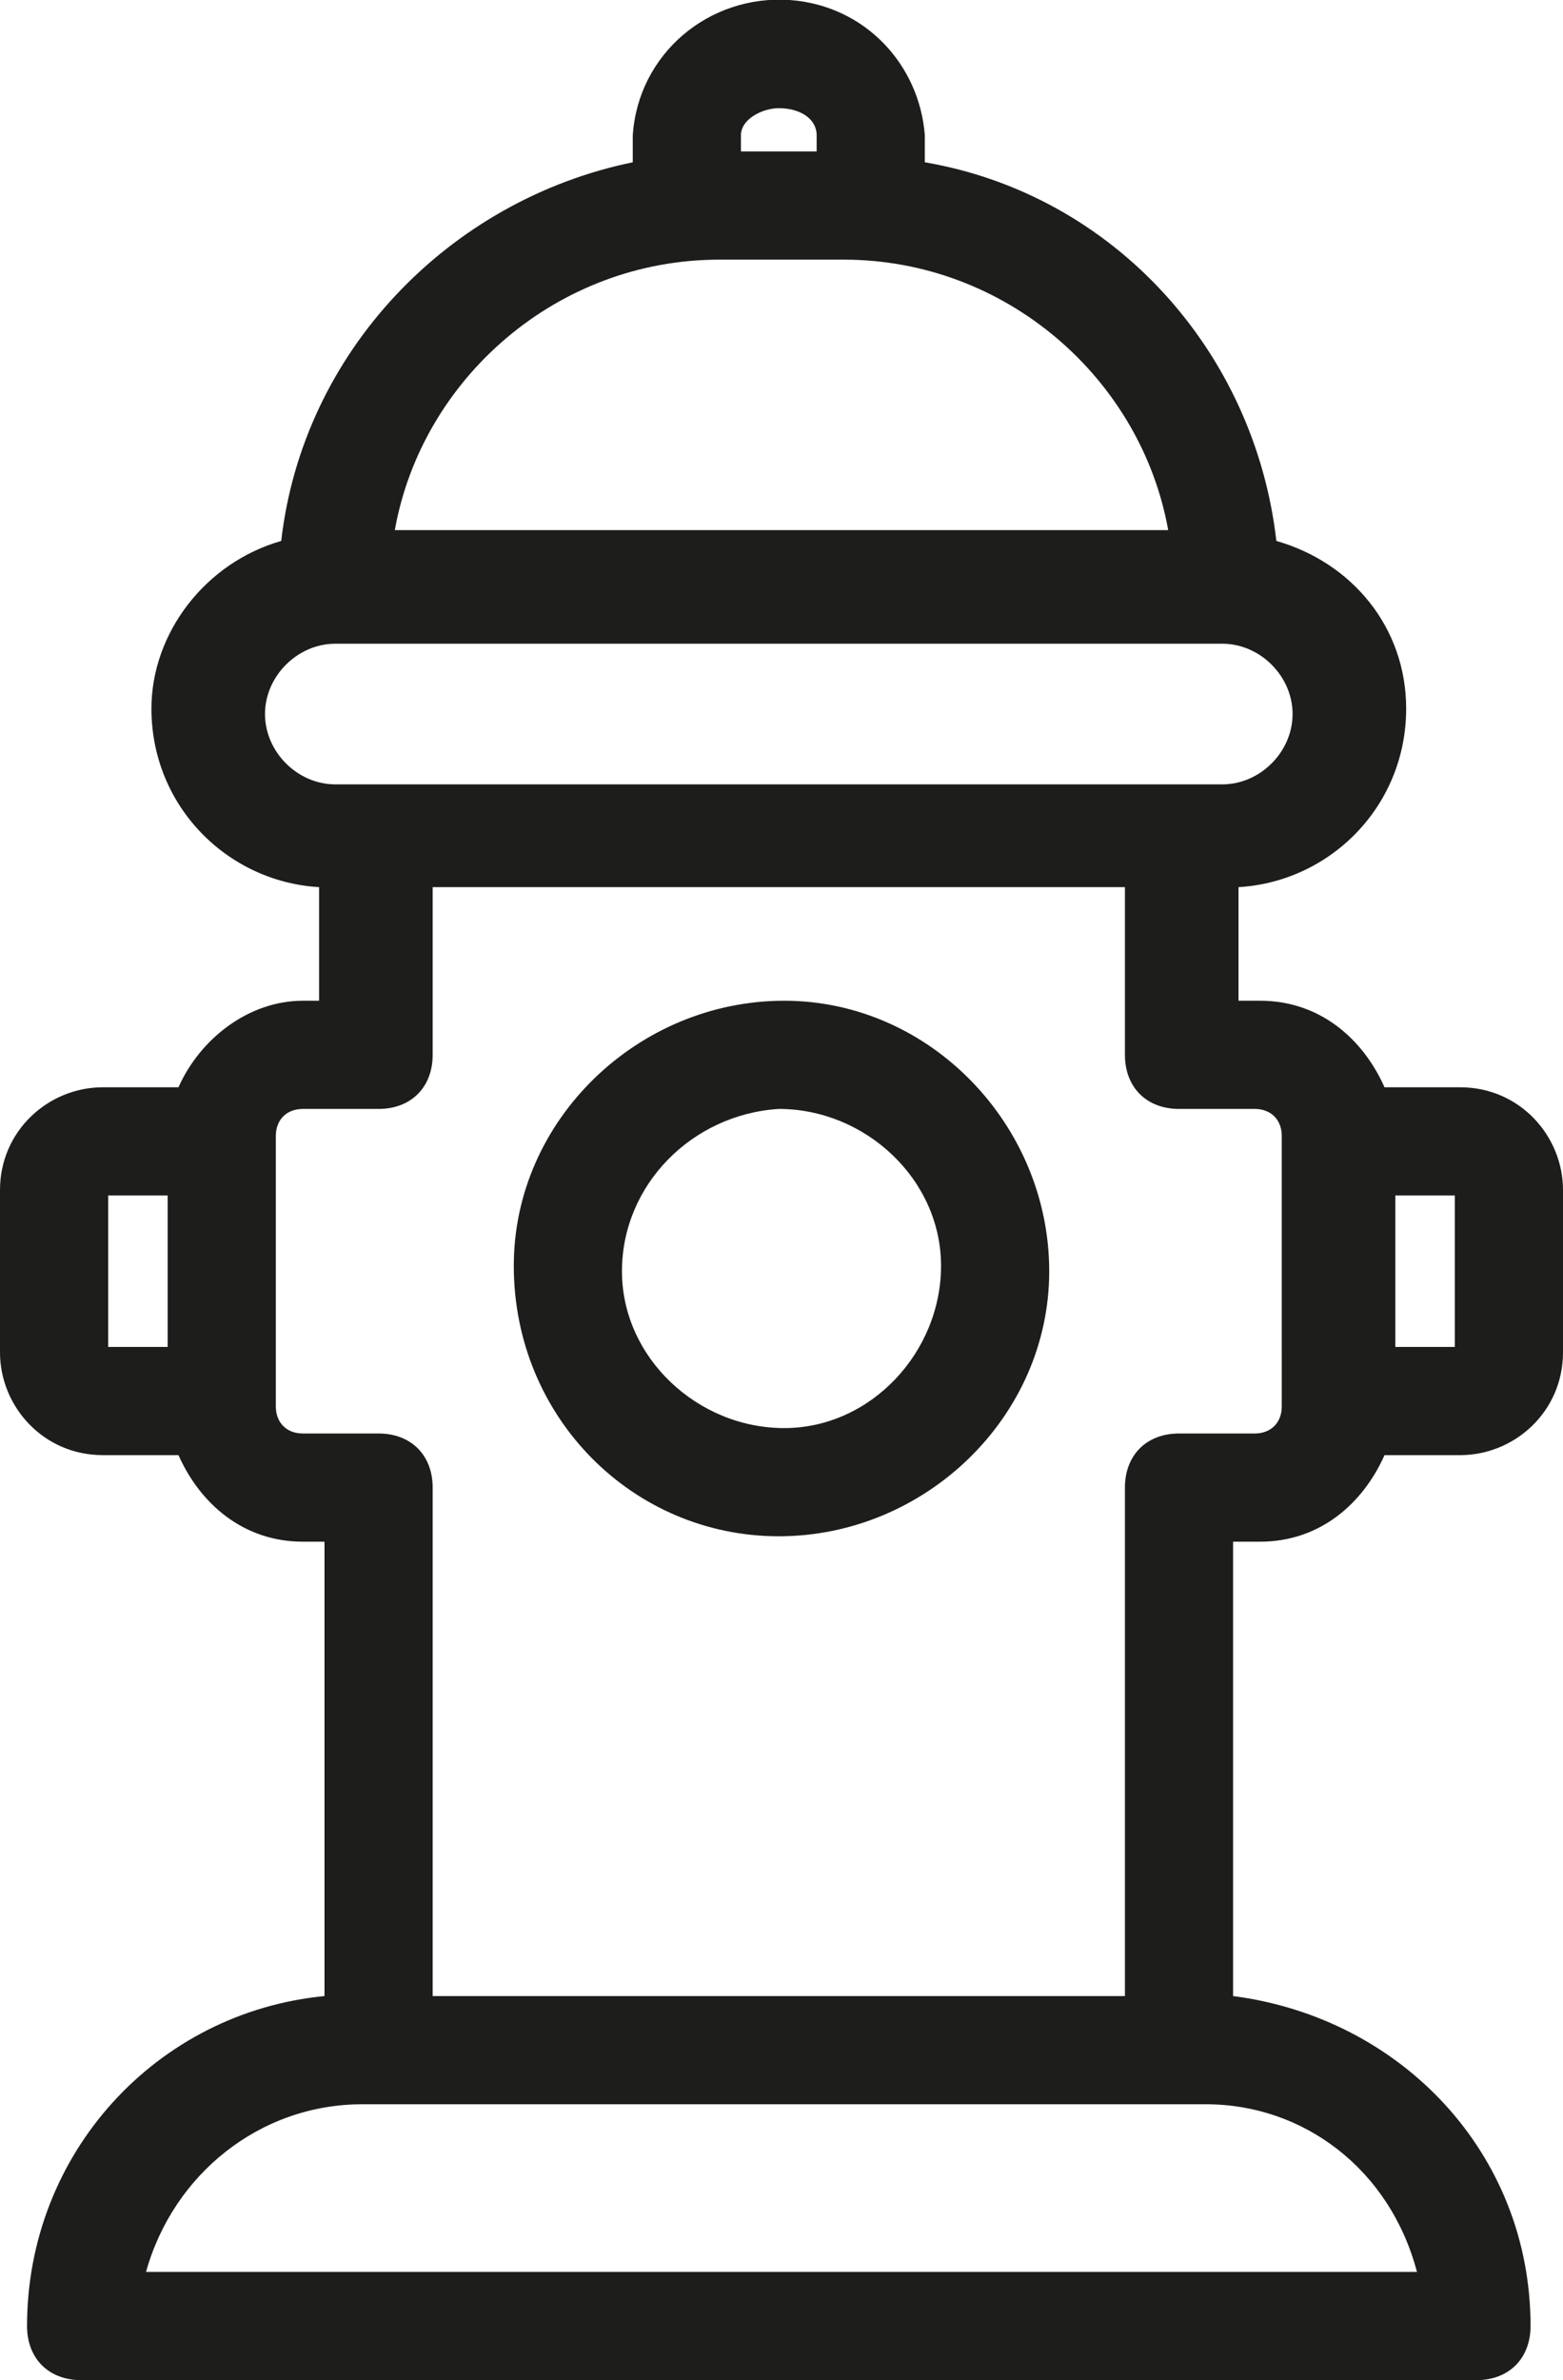
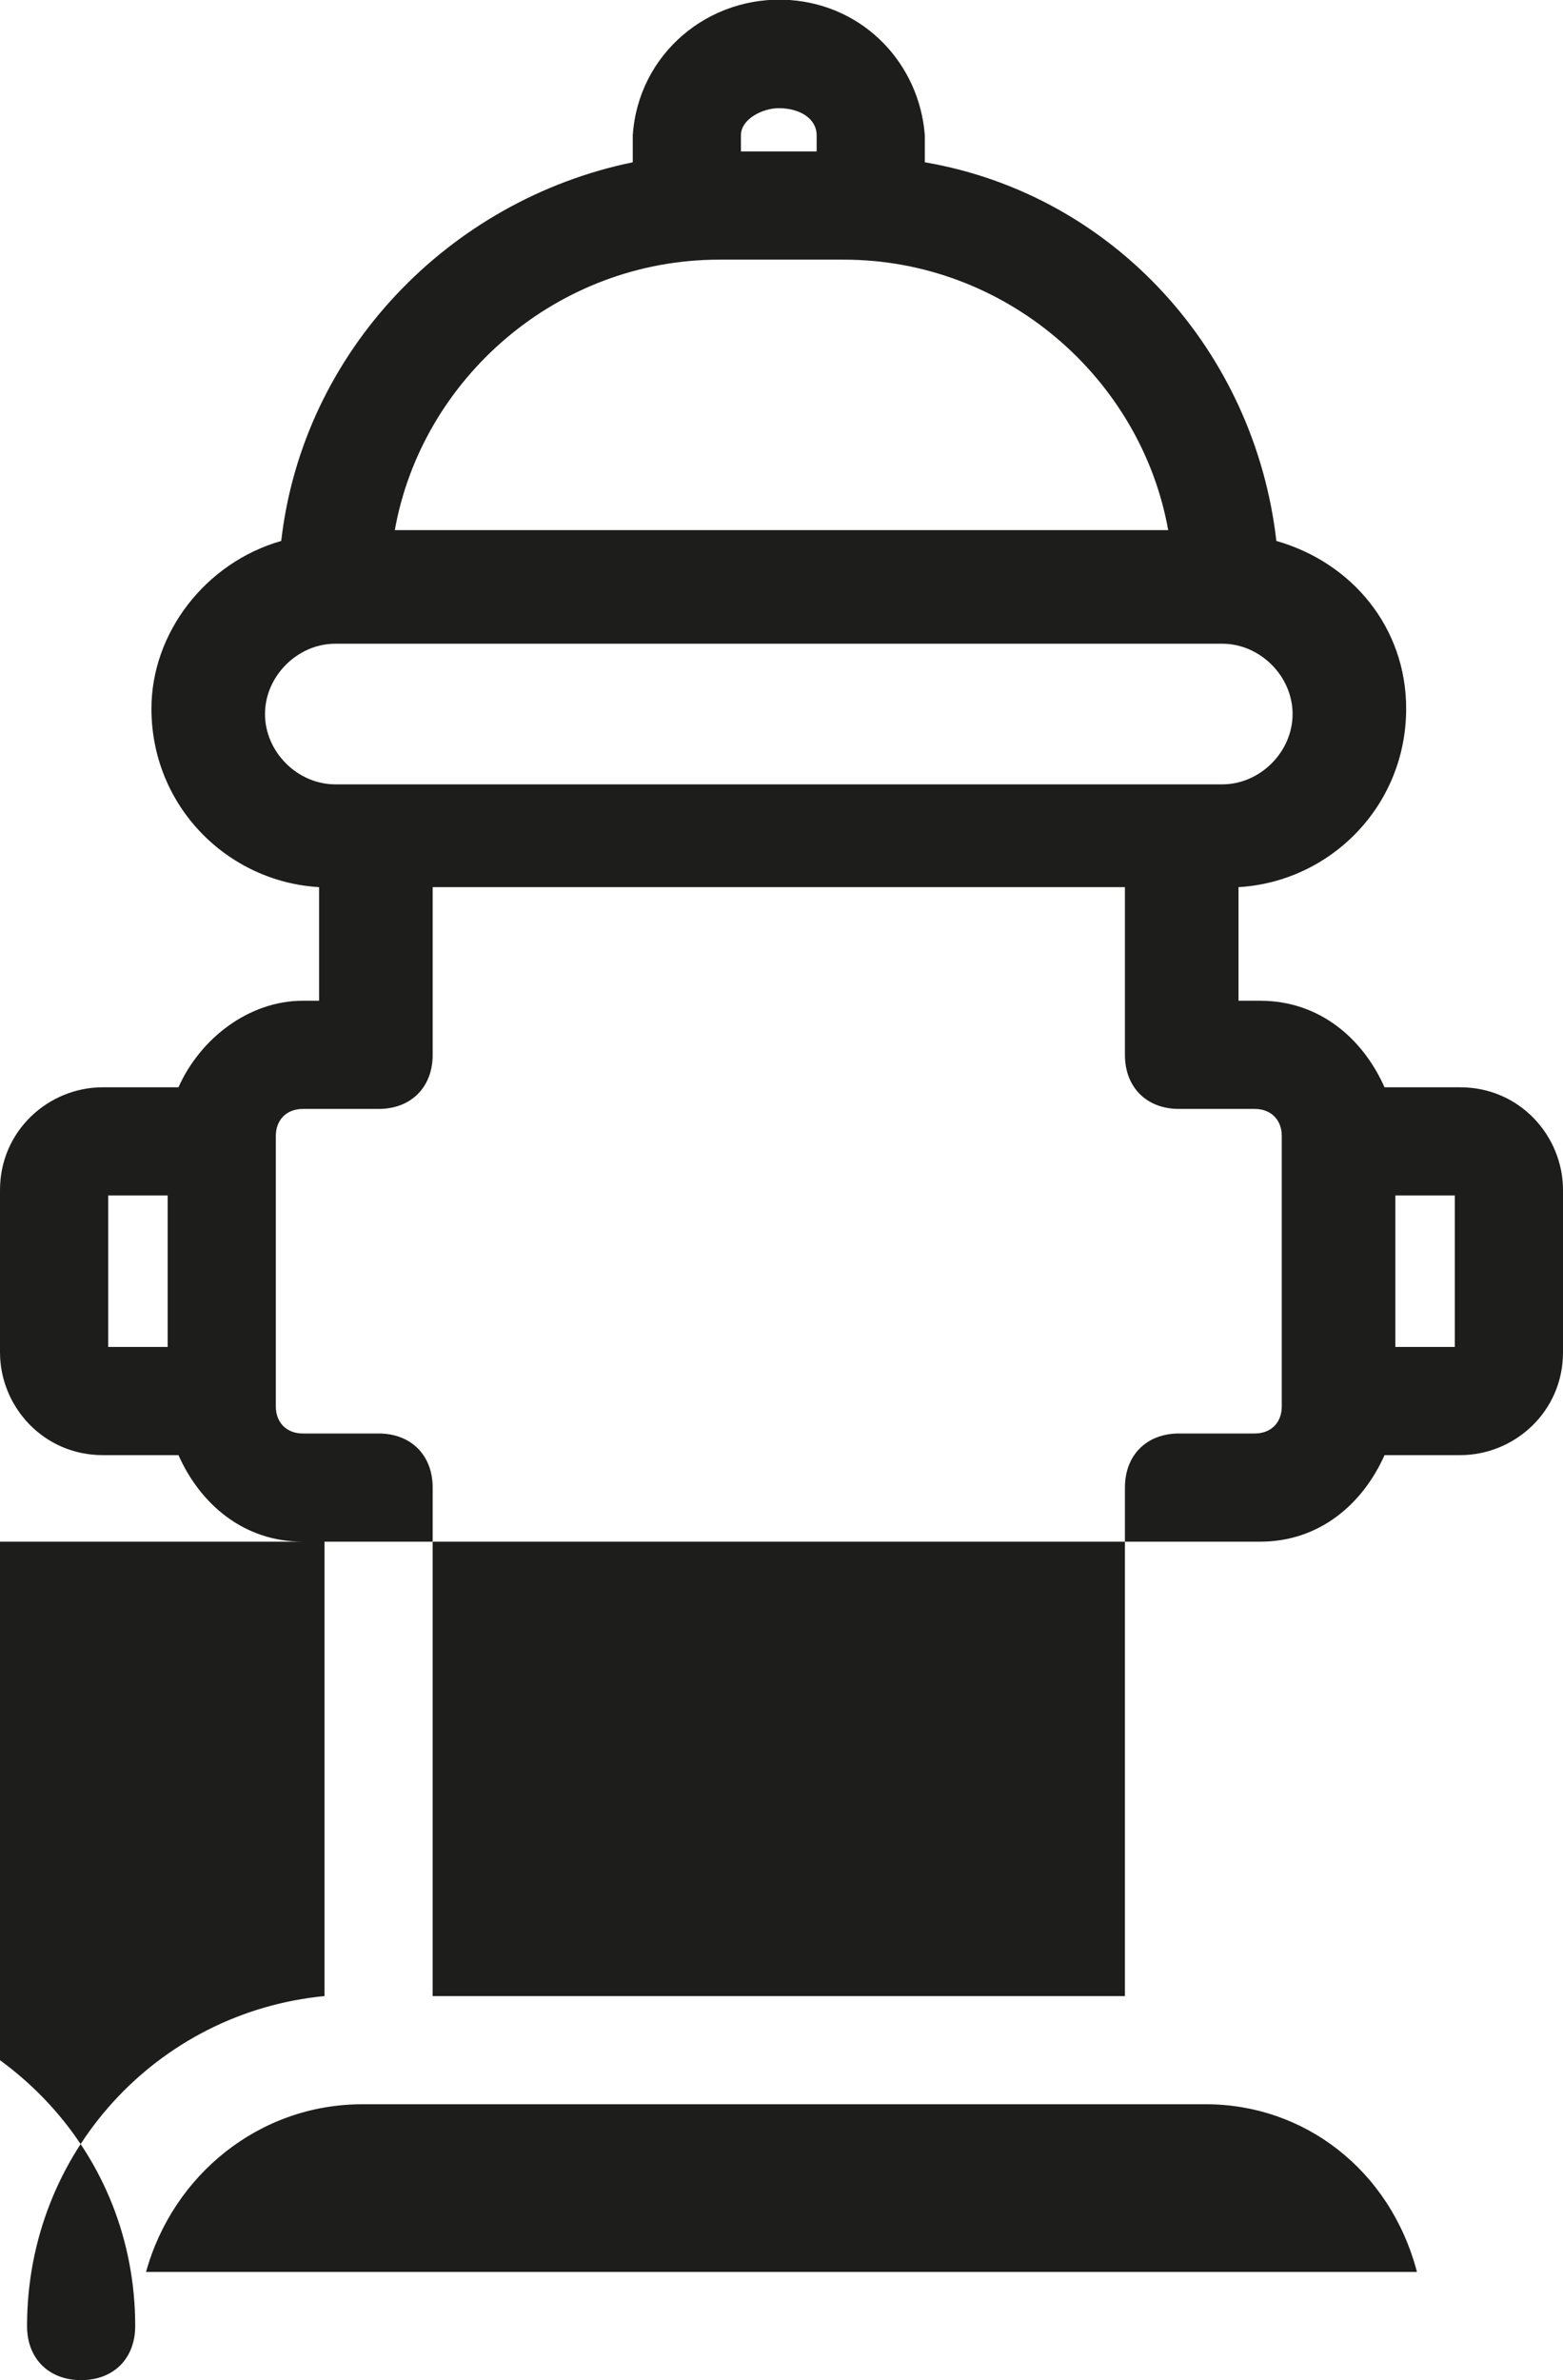
<svg xmlns="http://www.w3.org/2000/svg" version="1.1" id="Groupe_63" x="0px" y="0px" viewBox="0 0 28.9 44" style="enable-background:new 0 0 28.9 44;" xml:space="preserve">
  <style type="text/css">
	.st0{fill:#1D1D1B;}
</style>
  <g>
-     <path class="st0" d="M14.4,28.4c2.7,0,5-2.2,5-4.9c0-2.7-2.2-5-4.9-5c-2.7,0-5,2.2-5,4.9C9.5,26.2,11.7,28.4,14.4,28.4z M14.4,20.5   c1.6,0,3,1.3,3,2.9s-1.3,3-2.9,3c-1.6,0-3-1.3-3-2.9C11.5,21.9,12.8,20.6,14.4,20.5z" />
-     <path class="st0" d="M23.3,28.5c1.1,0,1.9-0.7,2.3-1.6H27c1,0,1.9-0.8,1.9-1.9V22c0-1-0.8-1.9-1.9-1.9h-1.4   c-0.4-0.9-1.2-1.6-2.3-1.6h-0.4v-2.1c1.7-0.1,3.1-1.5,3.1-3.3c0-1.5-1-2.7-2.4-3.1c-0.4-3.5-3-6.4-6.5-7V2.5C17,1.2,16,0.1,14.6,0   c-1.5-0.1-2.8,1-2.9,2.5V3c-3.4,0.7-6.1,3.5-6.5,7c-1.4,0.4-2.4,1.7-2.4,3.1c0,1.8,1.4,3.2,3.1,3.3v2.1H5.6c-1,0-1.9,0.7-2.3,1.6   H1.9c-1,0-1.9,0.8-1.9,1.9v3c0,1,0.8,1.9,1.9,1.9h1.4c0.4,0.9,1.2,1.6,2.3,1.6H6v8.4c-3.1,0.3-5.5,2.9-5.5,6.1c0,0.6,0.4,1,1,1   h25.8c0.6,0,1-0.4,1-1c0-3.2-2.4-5.7-5.5-6.1v-8.4H23.3z M26.9,24.9h-1.1v-2.8h1.1V24.9z M14.4,2c0.4,0,0.7,0.2,0.7,0.5v0.3h-1.4   V2.5C13.7,2.2,14.1,2,14.4,2z M13.3,4.8h2.3c3,0,5.5,2.2,6,5H7.3C7.8,7,10.3,4.8,13.3,4.8z M4.9,13.2c0-0.7,0.6-1.3,1.3-1.3h16.4   c0.7,0,1.3,0.6,1.3,1.3c0,0.7-0.6,1.3-1.3,1.3h-0.8c0,0,0,0,0,0s0,0,0,0H7c0,0,0,0,0,0s0,0,0,0H6.2C5.5,14.5,4.9,13.9,4.9,13.2z    M2,22.1h1.1v2.8H2V22.1z M5.6,26.5c-0.3,0-0.5-0.2-0.5-0.5V21c0-0.3,0.2-0.5,0.5-0.5H7c0.6,0,1-0.4,1-1v-3.1h12.8v3.1   c0,0.6,0.4,1,1,1h1.4c0.3,0,0.5,0.2,0.5,0.5V26c0,0.3-0.2,0.5-0.5,0.5h-1.4c-0.6,0-1,0.4-1,1v9.4H8v-9.4c0-0.6-0.4-1-1-1H5.6z    M26.2,42H2.7c0.5-1.8,2.1-3.1,4-3.1h15.6C24.1,38.9,25.7,40.1,26.2,42z" />
+     <path class="st0" d="M23.3,28.5c1.1,0,1.9-0.7,2.3-1.6H27c1,0,1.9-0.8,1.9-1.9V22c0-1-0.8-1.9-1.9-1.9h-1.4   c-0.4-0.9-1.2-1.6-2.3-1.6h-0.4v-2.1c1.7-0.1,3.1-1.5,3.1-3.3c0-1.5-1-2.7-2.4-3.1c-0.4-3.5-3-6.4-6.5-7V2.5C17,1.2,16,0.1,14.6,0   c-1.5-0.1-2.8,1-2.9,2.5V3c-3.4,0.7-6.1,3.5-6.5,7c-1.4,0.4-2.4,1.7-2.4,3.1c0,1.8,1.4,3.2,3.1,3.3v2.1H5.6c-1,0-1.9,0.7-2.3,1.6   H1.9c-1,0-1.9,0.8-1.9,1.9v3c0,1,0.8,1.9,1.9,1.9h1.4c0.4,0.9,1.2,1.6,2.3,1.6H6v8.4c-3.1,0.3-5.5,2.9-5.5,6.1c0,0.6,0.4,1,1,1   c0.6,0,1-0.4,1-1c0-3.2-2.4-5.7-5.5-6.1v-8.4H23.3z M26.9,24.9h-1.1v-2.8h1.1V24.9z M14.4,2c0.4,0,0.7,0.2,0.7,0.5v0.3h-1.4   V2.5C13.7,2.2,14.1,2,14.4,2z M13.3,4.8h2.3c3,0,5.5,2.2,6,5H7.3C7.8,7,10.3,4.8,13.3,4.8z M4.9,13.2c0-0.7,0.6-1.3,1.3-1.3h16.4   c0.7,0,1.3,0.6,1.3,1.3c0,0.7-0.6,1.3-1.3,1.3h-0.8c0,0,0,0,0,0s0,0,0,0H7c0,0,0,0,0,0s0,0,0,0H6.2C5.5,14.5,4.9,13.9,4.9,13.2z    M2,22.1h1.1v2.8H2V22.1z M5.6,26.5c-0.3,0-0.5-0.2-0.5-0.5V21c0-0.3,0.2-0.5,0.5-0.5H7c0.6,0,1-0.4,1-1v-3.1h12.8v3.1   c0,0.6,0.4,1,1,1h1.4c0.3,0,0.5,0.2,0.5,0.5V26c0,0.3-0.2,0.5-0.5,0.5h-1.4c-0.6,0-1,0.4-1,1v9.4H8v-9.4c0-0.6-0.4-1-1-1H5.6z    M26.2,42H2.7c0.5-1.8,2.1-3.1,4-3.1h15.6C24.1,38.9,25.7,40.1,26.2,42z" />
  </g>
</svg>